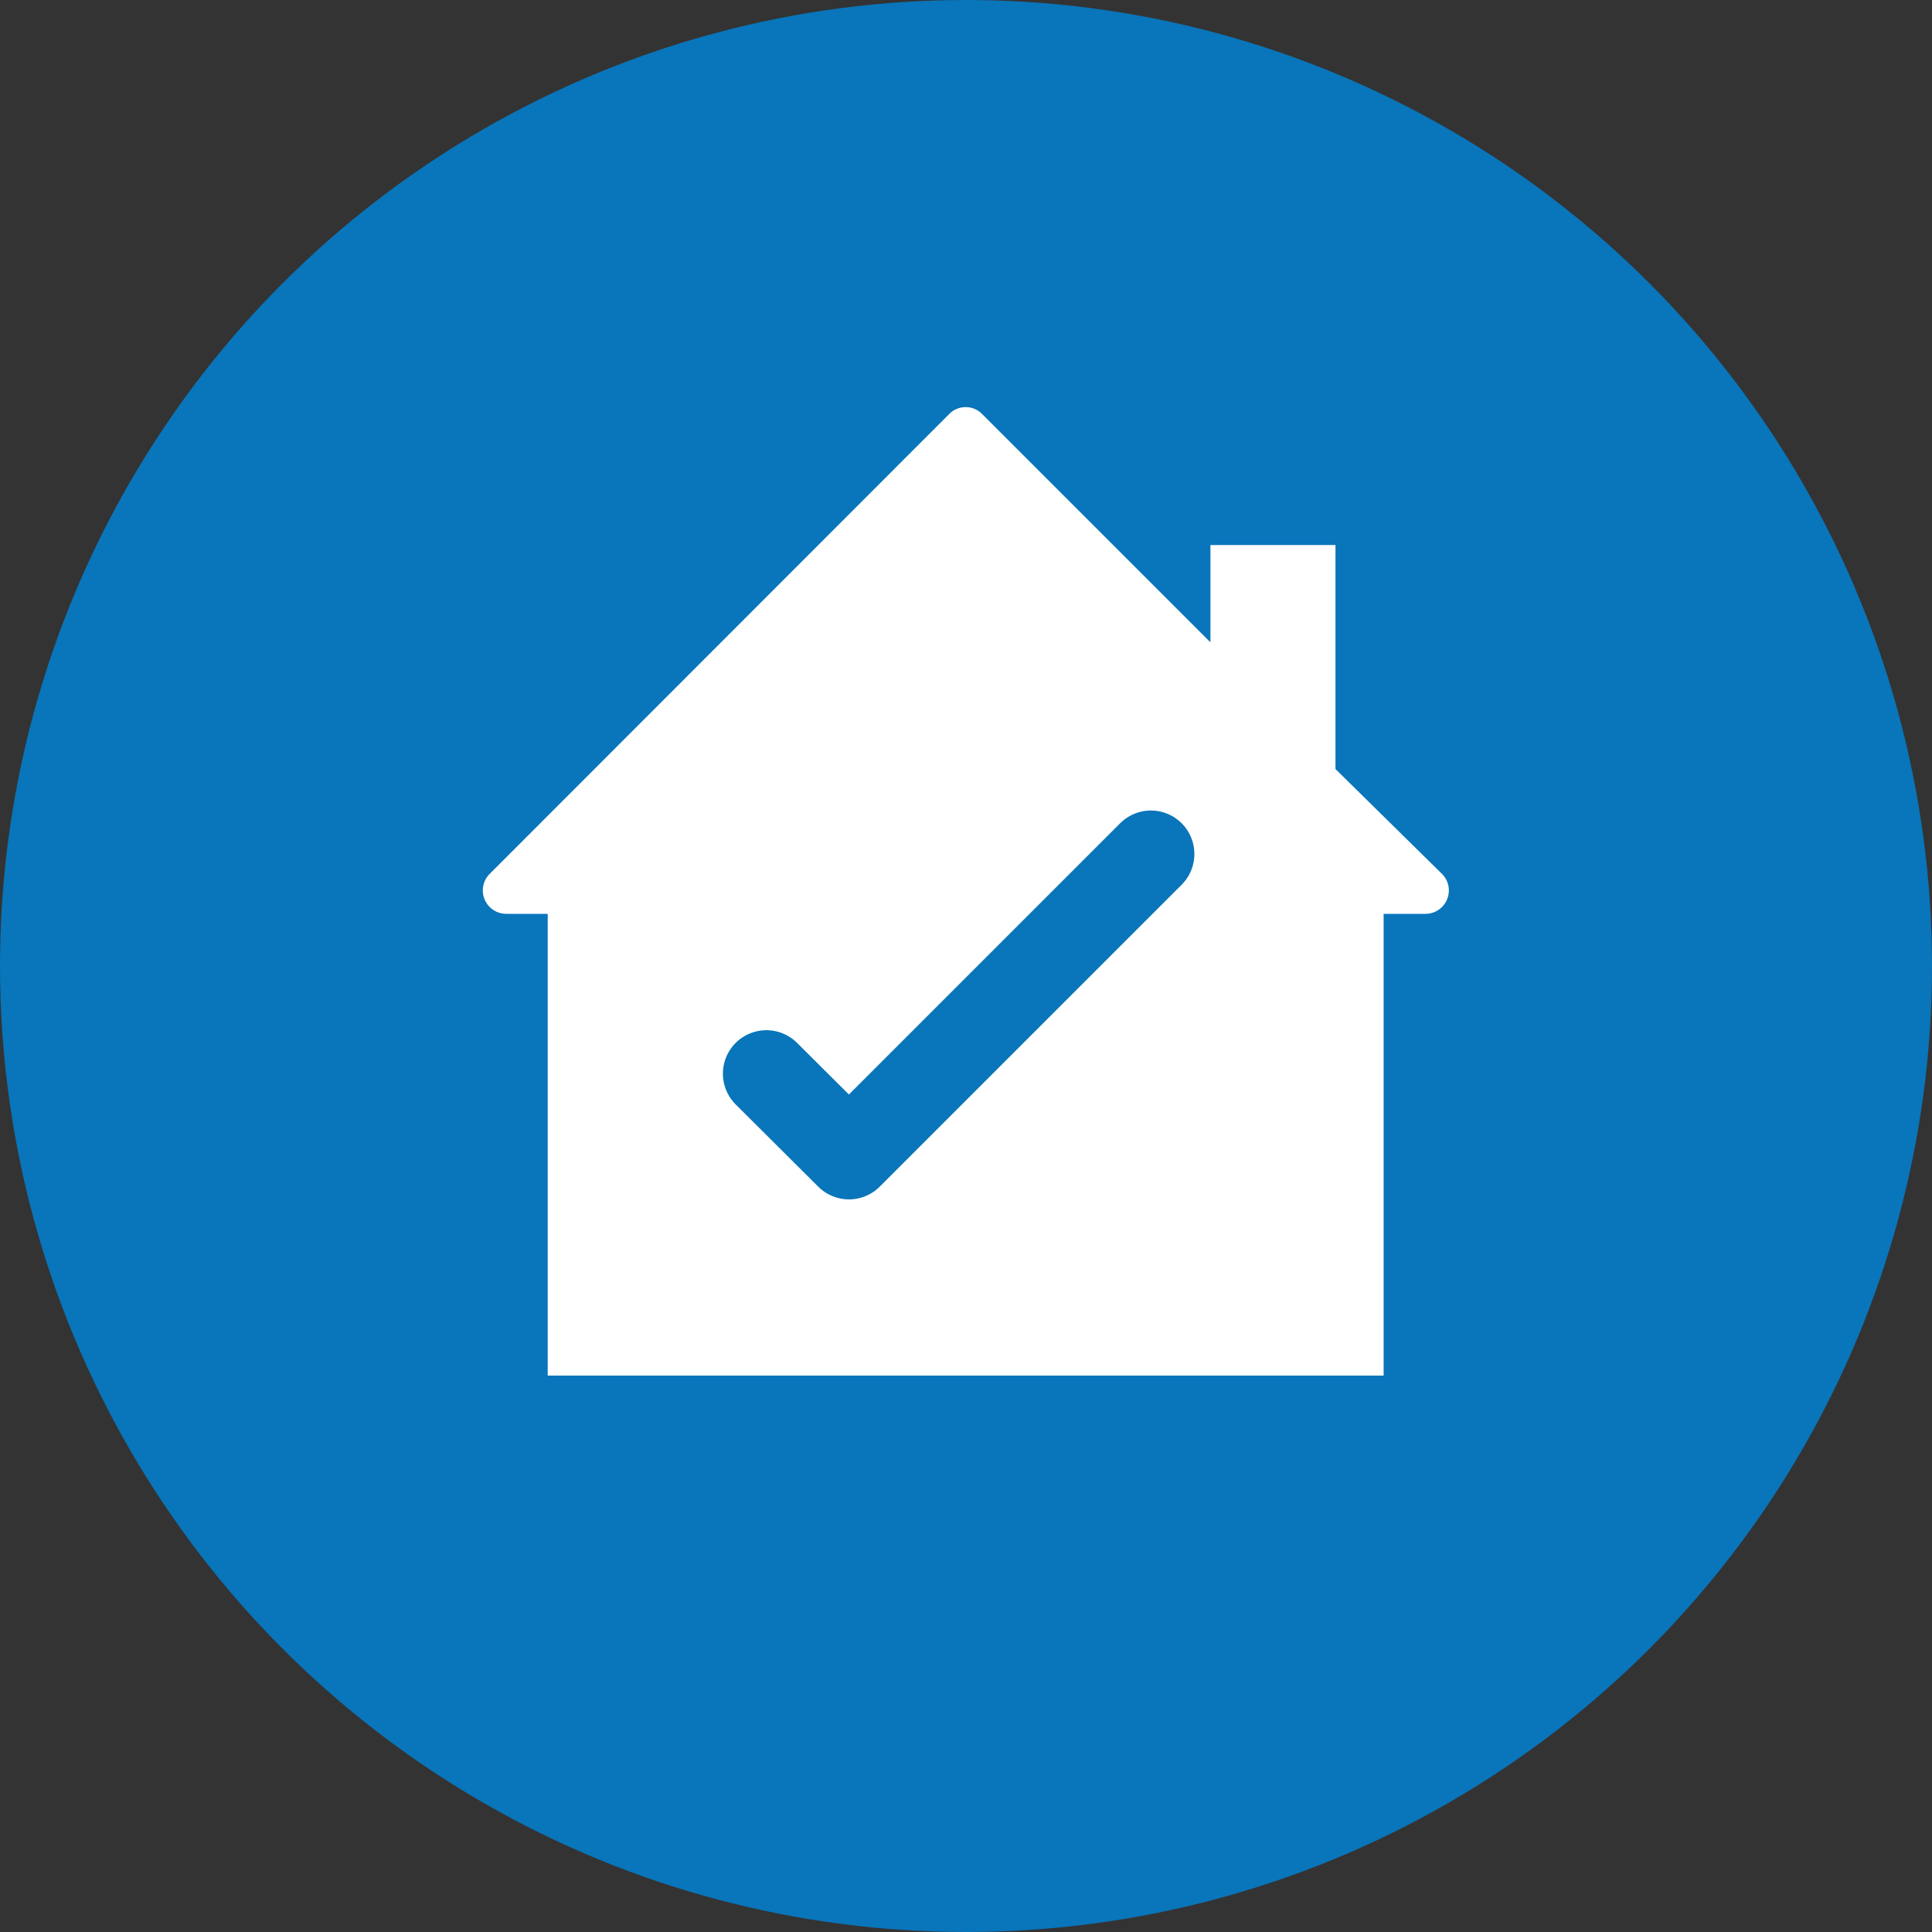
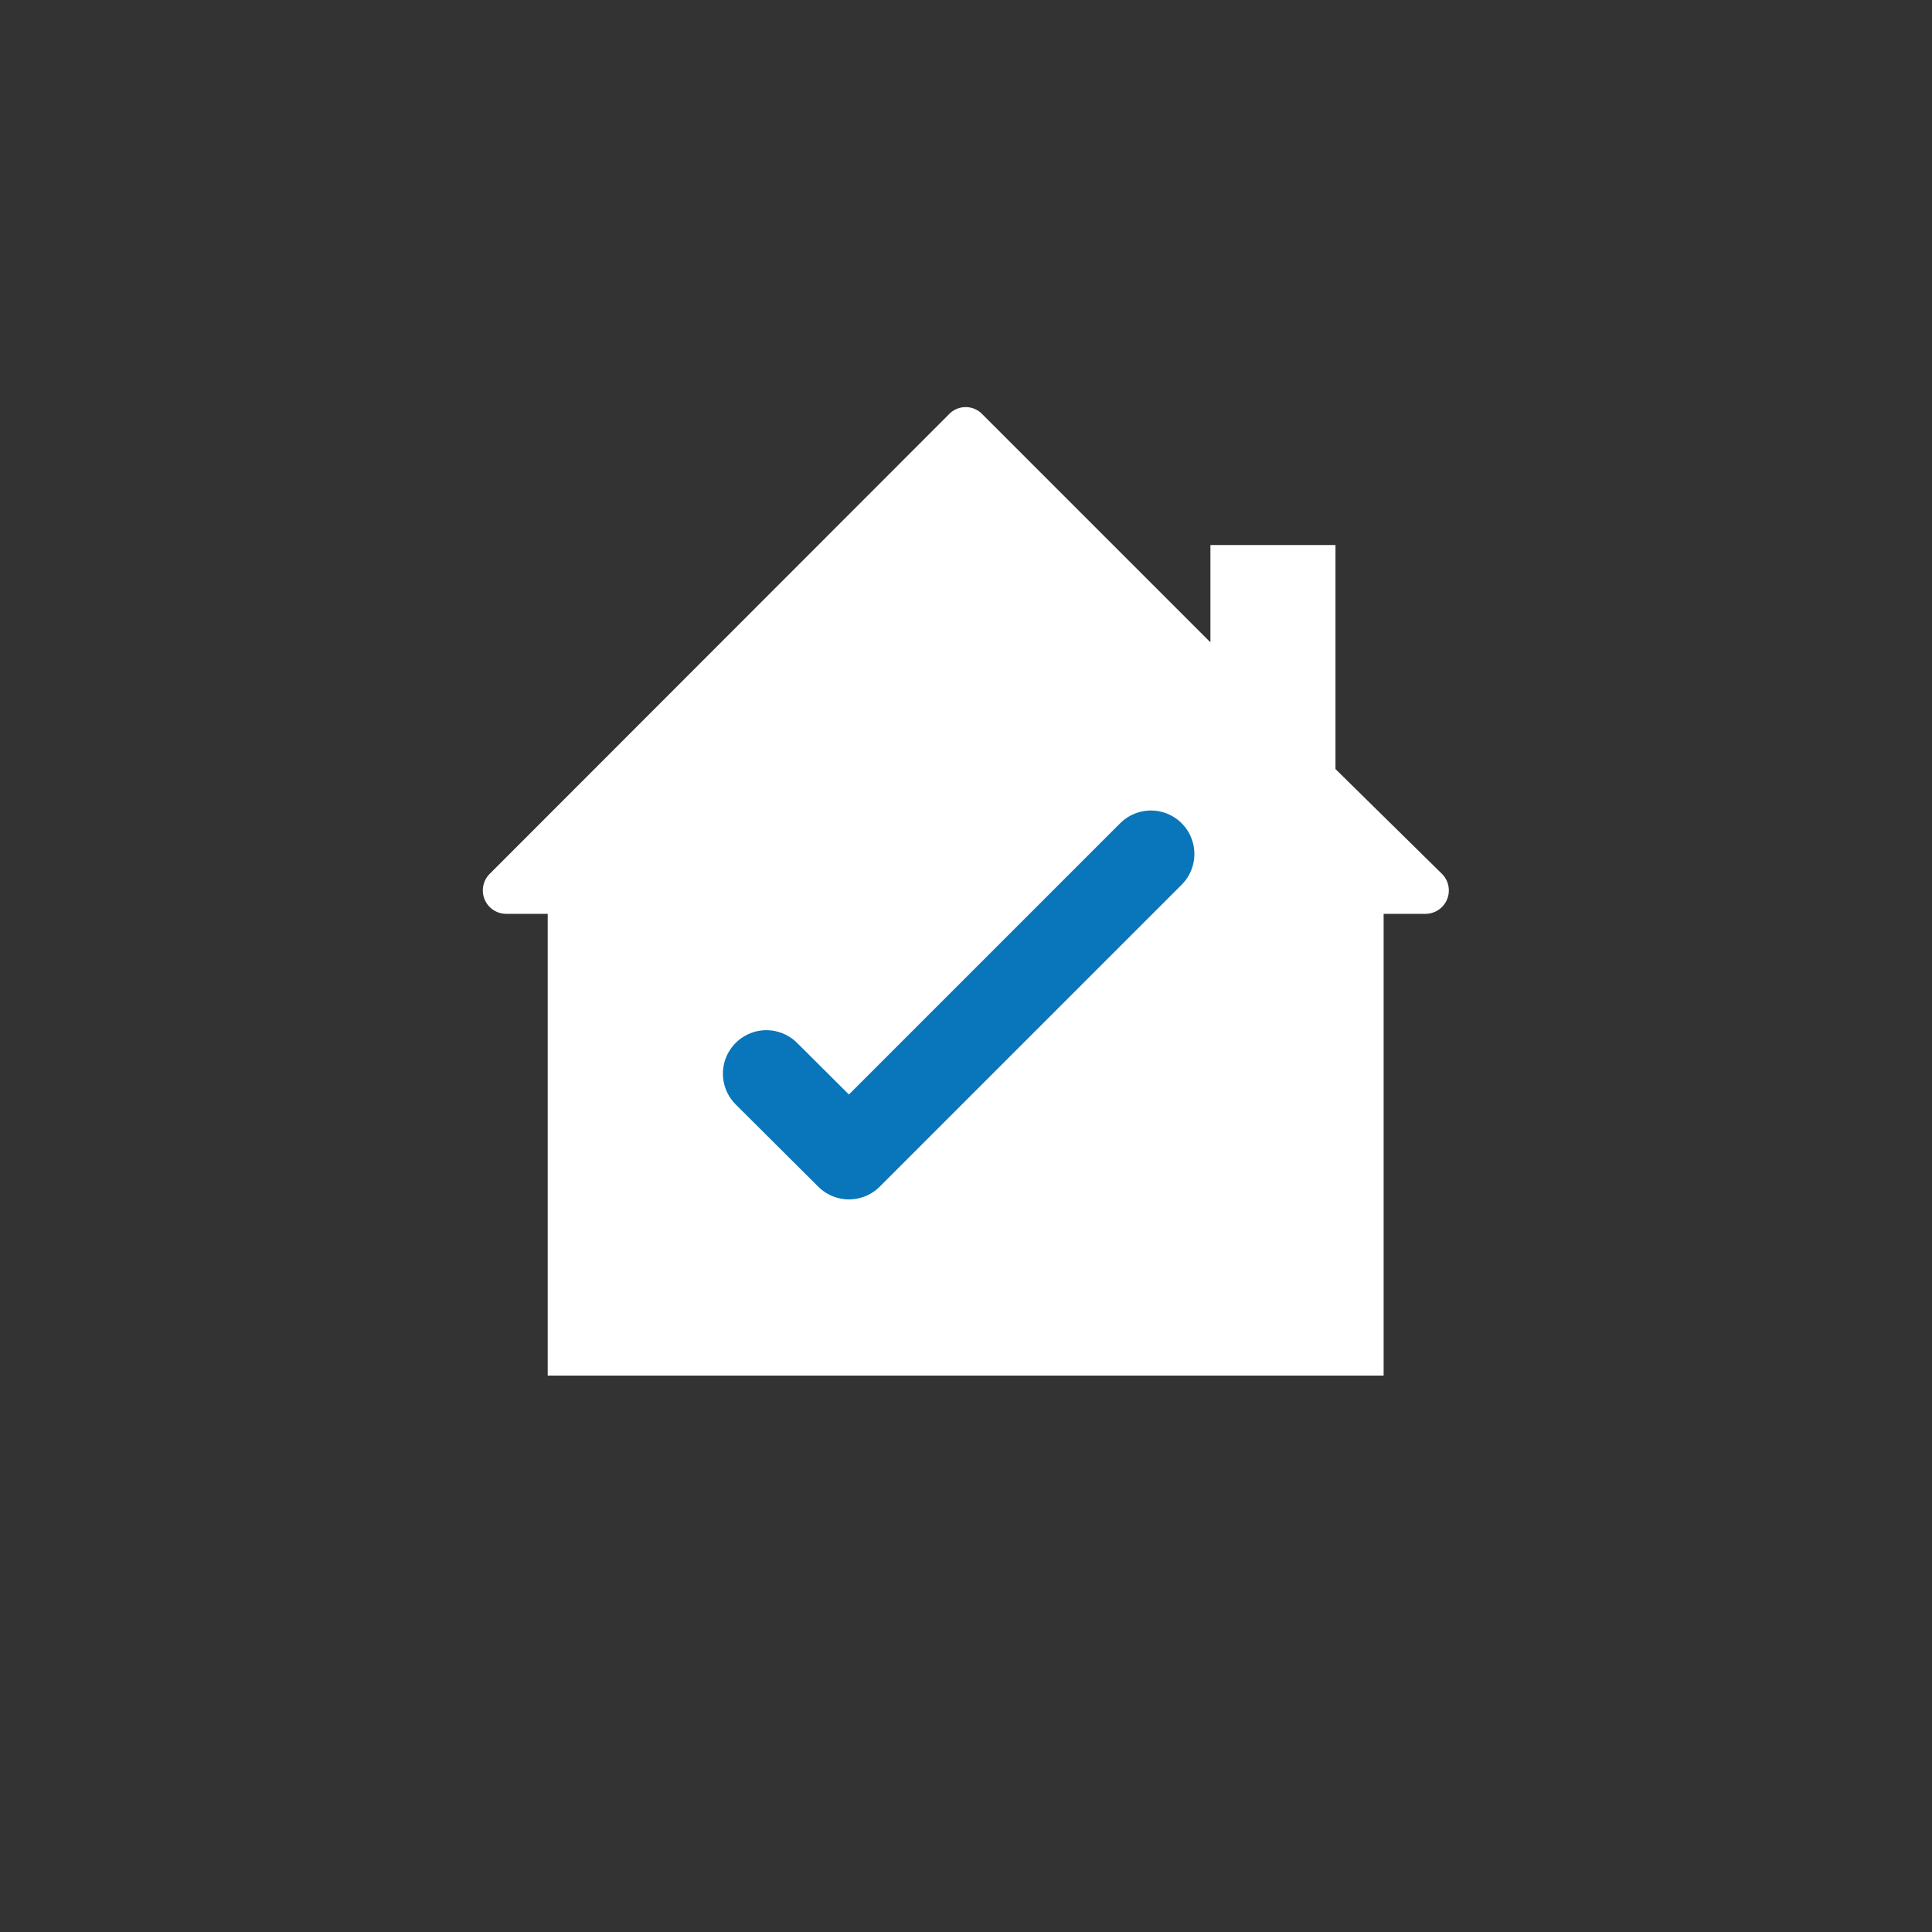
<svg xmlns="http://www.w3.org/2000/svg" id="Layer_1" data-name="Layer 1" width="20.38mm" height="20.38mm" viewBox="0 0 57.78 57.78">
  <rect x="0" y="0" width="57.78" height="57.78" fill="#333333" stroke="none" />
-   <circle cx="28.89" cy="28.89" r="28.89" style="fill: #0975ba" />
  <path d="M43.13,26.14,39.94,23V16.3H36.2v2.91l-6.82-6.82a.69.69,0,0,0-1,0L14.64,26.14a.7.7,0,0,0,.49,1.19h1.25V41.14h25V27.33h1.24A.7.7,0,0,0,43.13,26.14Z" style="fill: #fff" />
  <polyline points="22.92 32.11 25.39 34.57 34.42 25.54" style="fill: none;stroke: #0975ba;stroke-linecap: round;stroke-linejoin: round;stroke-width: 2.6px" />
</svg>